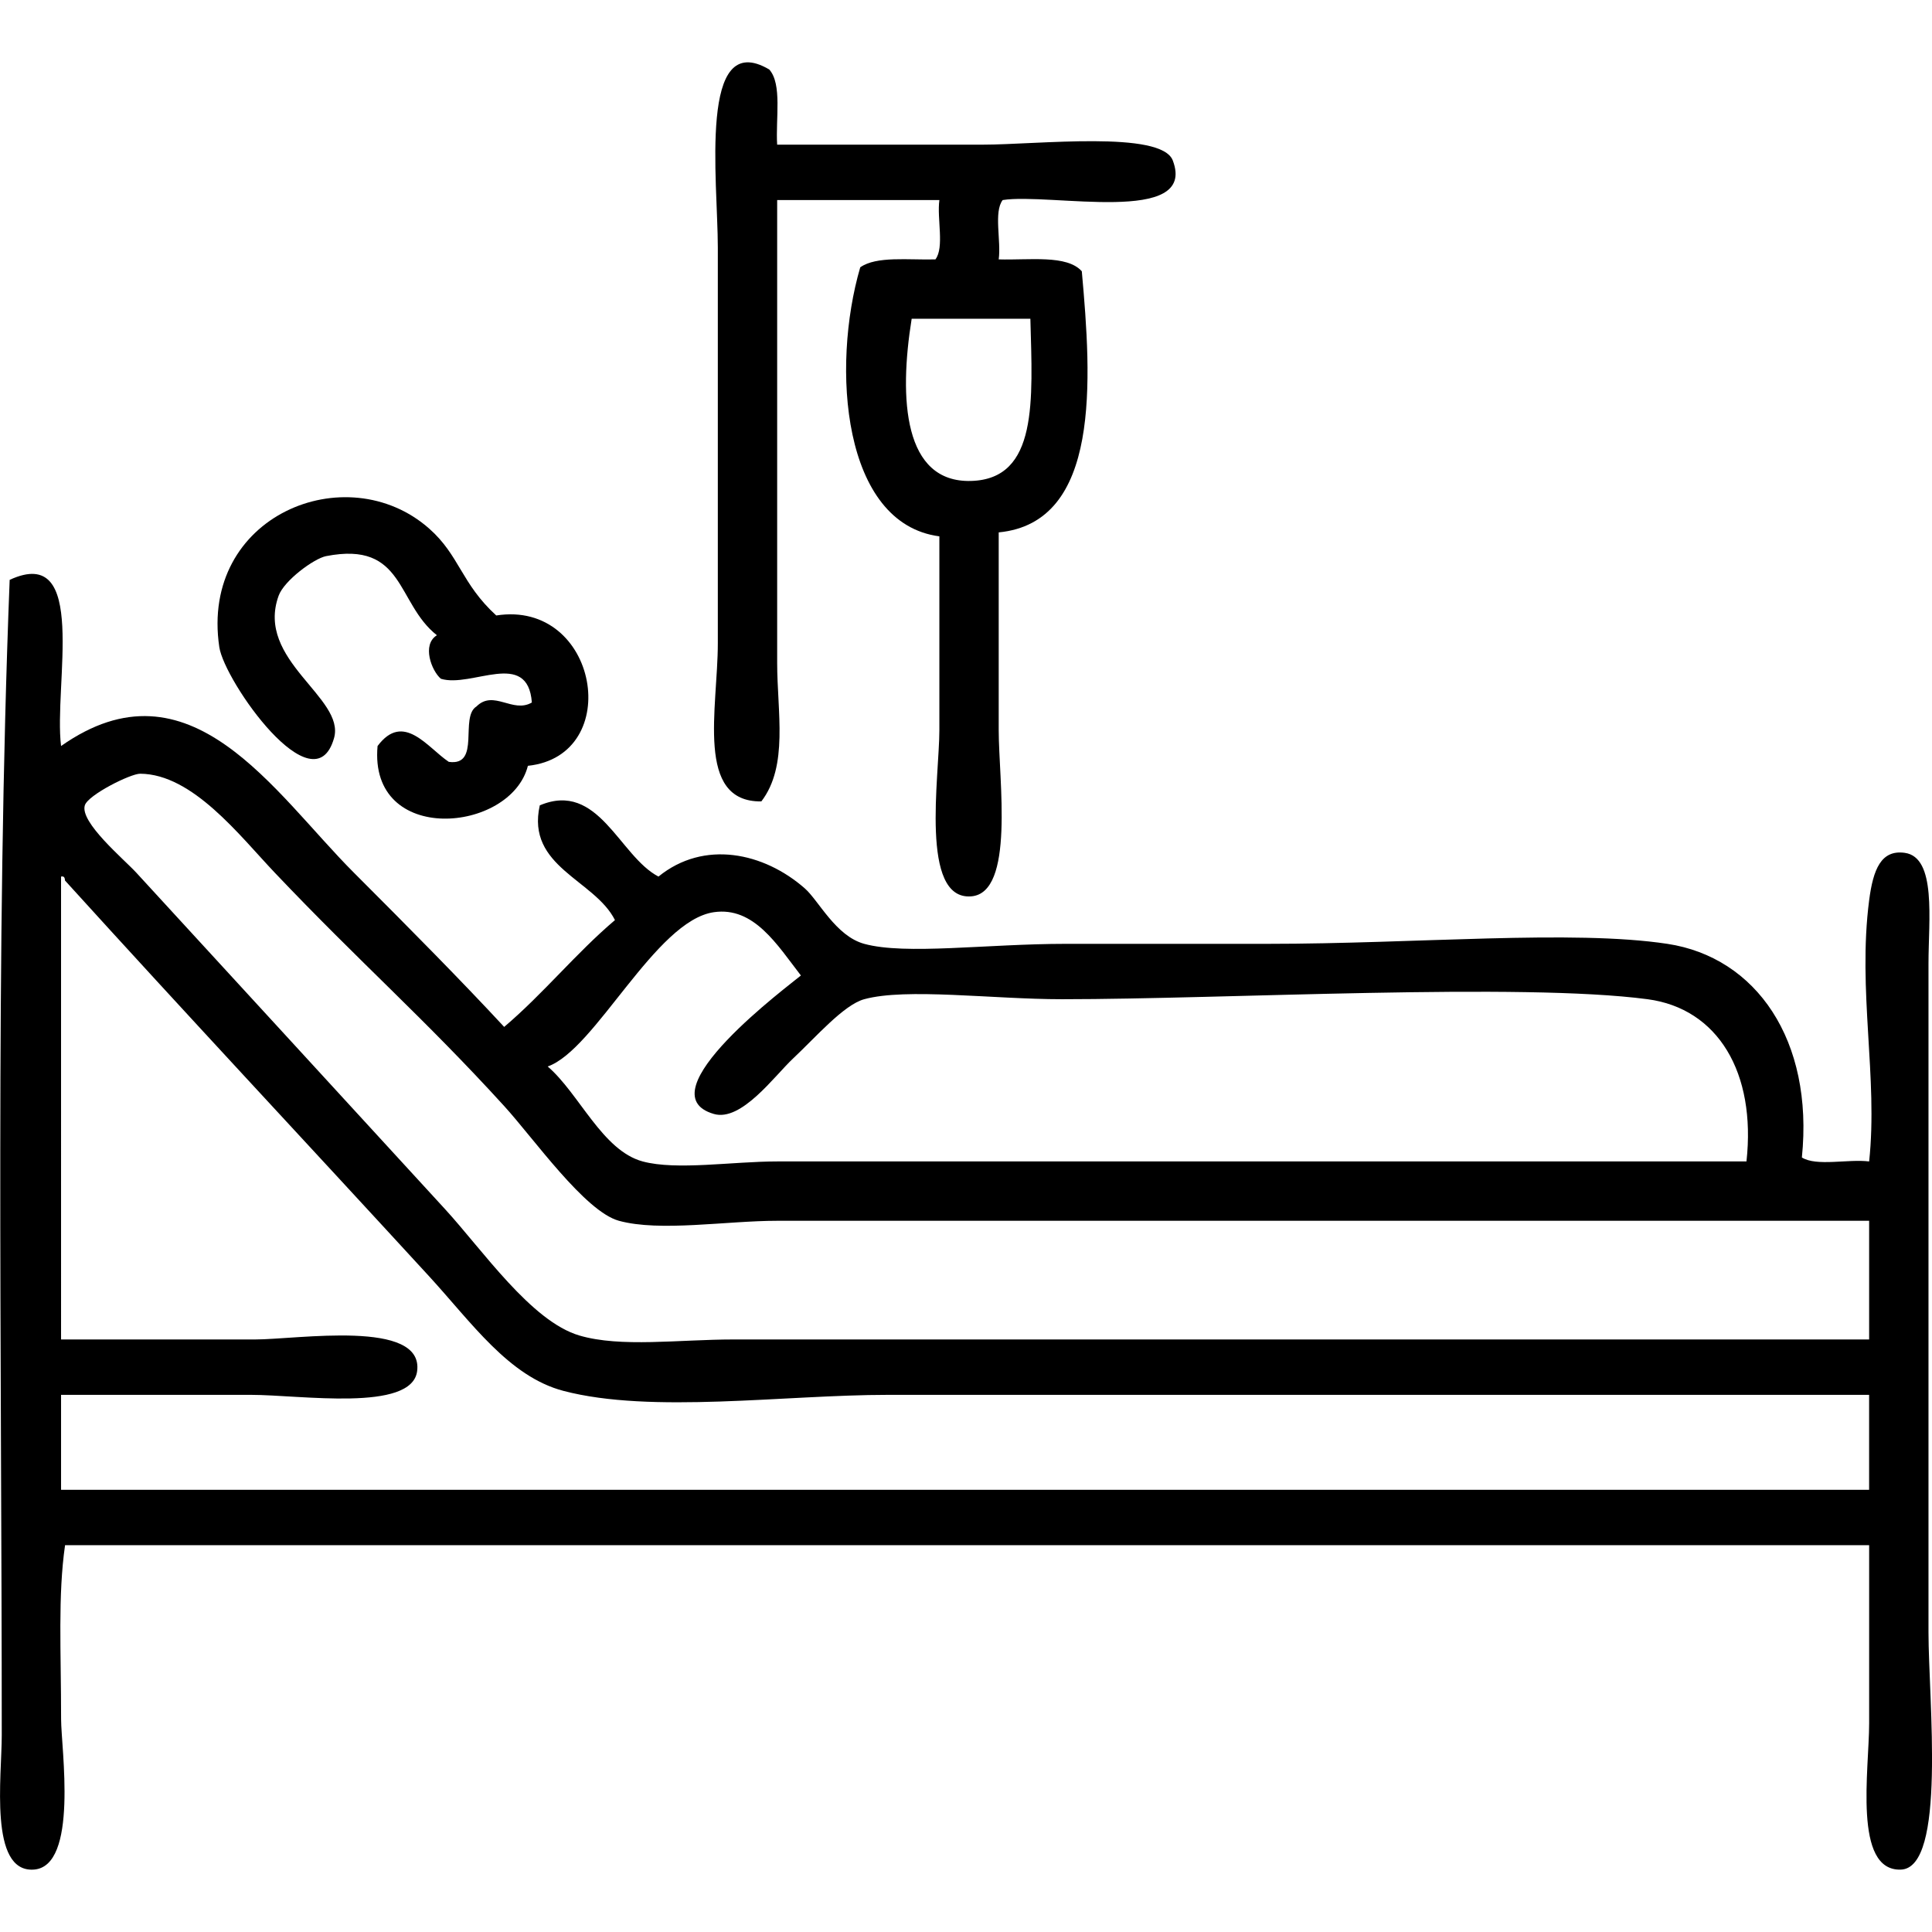
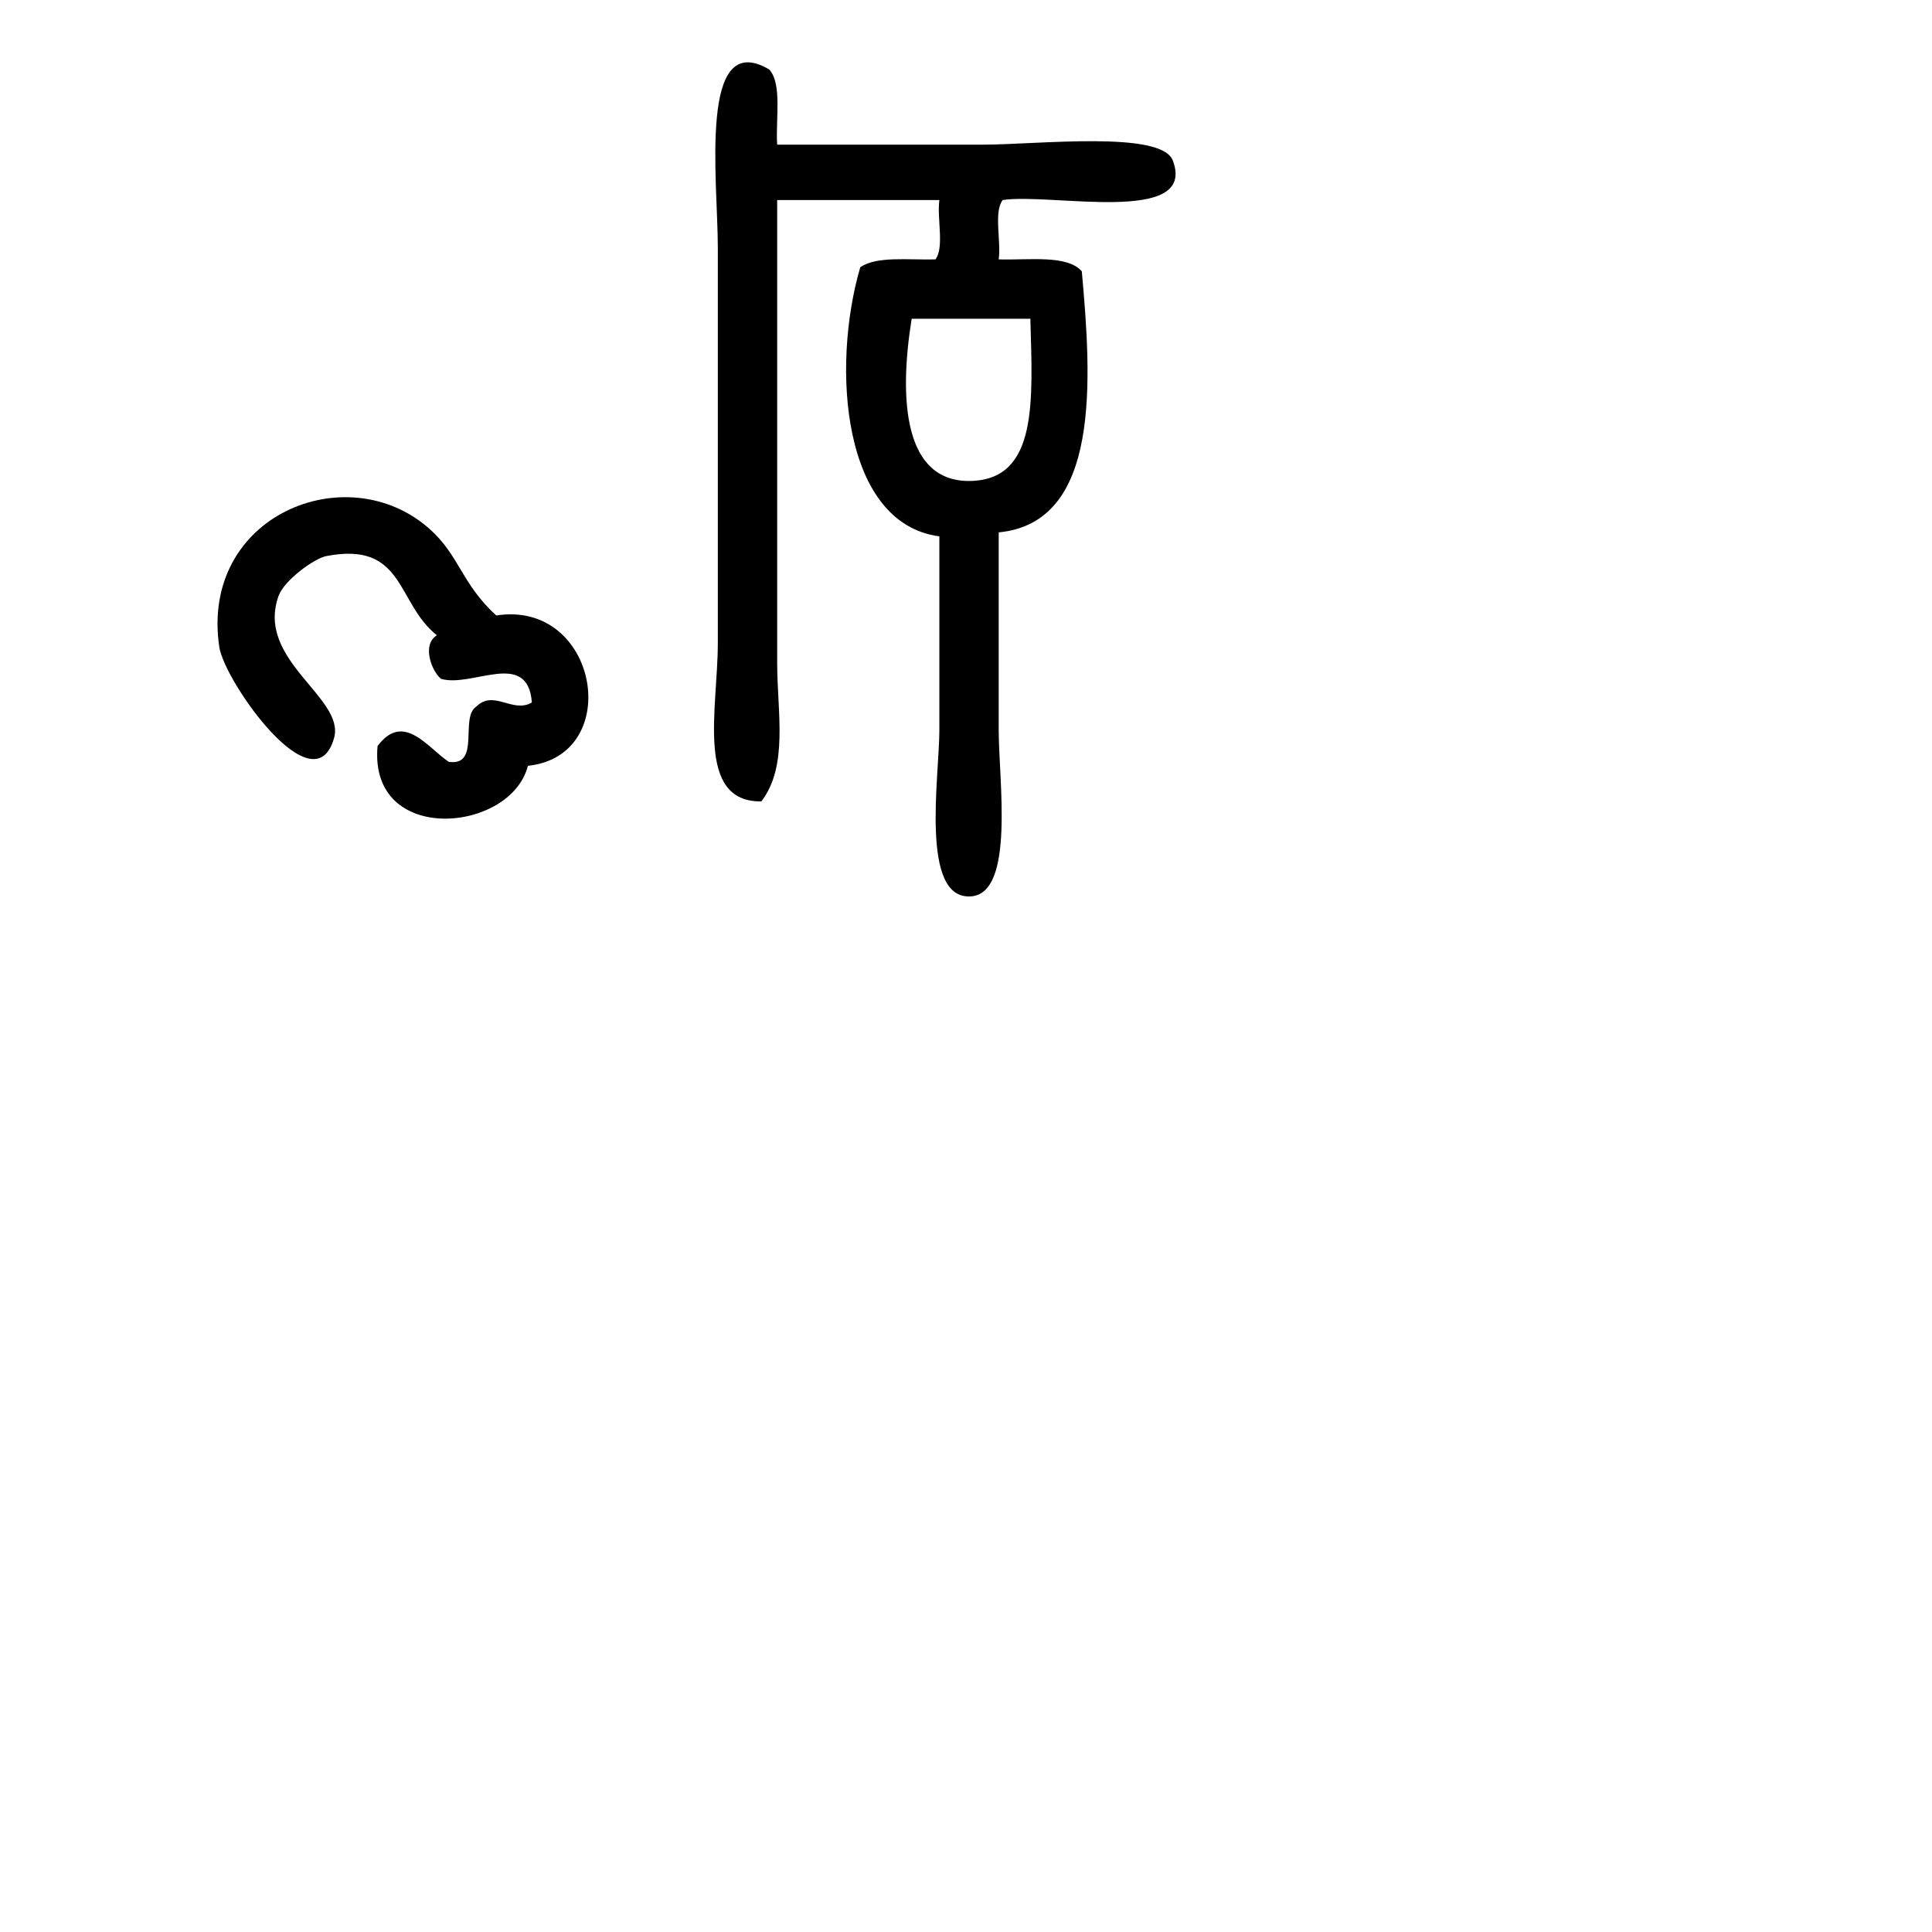
<svg xmlns="http://www.w3.org/2000/svg" version="1.1" id="Слой_1" x="0px" y="0px" width="200px" height="200px" viewBox="0 0 200 200" enable-background="new 0 0 200 200" xml:space="preserve">
  <g>
    <path fill-rule="evenodd" clip-rule="evenodd" d="M79.632,7.193c1.354,1.513,0.651,5.083,0.819,7.782c5.216,0,12.654,0,21.297,0   c5.594,0,18.466-1.501,19.659,1.638c2.575,6.778-12.703,3.325-17.611,4.096c-0.945,1.239-0.145,4.224-0.41,6.143   c3.186,0.092,7.056-0.501,8.602,1.229c1.017,11.265,1.991,26.013-8.602,27.031c0,6.545,0,12.742,0,20.478   c0,5.164,1.695,16.875-2.867,17.202c-5.318,0.381-3.276-12.435-3.276-17.202c0-7.783,0-13.444,0-20.068   c-10.04-1.322-11.217-17.496-8.191-27.85c1.679-1.188,4.989-0.745,7.782-0.819c0.945-1.239,0.145-4.224,0.41-6.143   c-5.597,0-11.195,0-16.792,0c0,15.103,0,32.089,0,47.918c0,5.079,1.185,10.655-1.638,14.334c-6.878,0.083-4.505-9.644-4.505-16.382   c0-12.876,0-26.466,0-40.956C74.308,18.712,72.262,2.851,79.632,7.193z M94.376,32.996c-1.341,8.334-0.83,16.983,6.144,16.792   c6.964-0.191,6.365-8.338,6.144-16.792C102.568,32.996,98.472,32.996,94.376,32.996z" />
    <path fill-rule="evenodd" clip-rule="evenodd" d="M39.086,77.228c2.686-3.596,5.179,0.177,7.372,1.638   c3.346,0.479,1.096-4.638,2.867-5.734c1.782-1.77,3.751,0.75,5.734-0.41c-0.421-5.578-6.239-1.474-9.42-2.457   c-0.962-0.816-1.999-3.529-0.41-4.505c-4.225-3.326-3.315-9.783-11.468-8.191c-1.252,0.244-4.342,2.52-4.915,4.095   c-2.435,6.699,6.926,10.547,5.734,14.744c-2.077,7.312-11.352-5.892-11.877-9.419c-2.028-13.62,13.17-19.794,21.707-12.287   c3.169,2.787,3.319,5.681,6.962,9.011c10.587-1.654,13.313,14.504,3.276,15.563C52.885,86.24,38.145,87.572,39.086,77.228z" />
-     <path fill-rule="evenodd" clip-rule="evenodd" d="M6.321,77.228c13.368-9.41,22.041,4.839,30.308,13.106   c5.867,5.867,11.217,11.279,15.563,15.972c4.063-3.446,7.406-7.611,11.468-11.058c-2.107-4.193-9.216-5.5-7.782-11.877   c6.085-2.576,8.226,5.258,12.287,7.372c4.715-3.833,10.918-2.496,15.154,1.229c1.435,1.262,3.193,4.925,6.144,5.734   c4.291,1.177,12.683,0,20.888,0c6.665,0,14.076,0,20.888,0c15.381,0,31.526-1.488,41.366,0c9.187,1.389,15.163,9.965,13.924,22.116   c1.511,0.947,4.772,0.143,6.963,0.41c0.93-8.66-1.209-17.696,0-27.031c0.416-3.21,1.239-5.254,3.687-4.915   c3.308,0.459,2.457,6.962,2.457,11.468c0,23.299,0,45.745,0,69.214c0,6.993,1.878,24.421-2.867,24.574   c-4.957,0.159-3.276-10.32-3.276-15.153c0-7.051,0-12.493,0-18.431c-62.253,0-124.507,0-186.759,0   c-0.749,5.22-0.41,10.905-0.41,18.021c0,2.956,1.845,15.301-2.867,15.563c-4.606,0.257-3.276-9.602-3.276-13.925   c0-39.834-0.68-81.462,0.819-119.591C9.207,56.233,5.544,70.909,6.321,77.228z M80.452,126.375c-5.241,0-12.138,1.165-16.382,0   c-3.52-0.965-8.81-8.509-11.877-11.877c-8.267-9.078-14.907-14.842-23.754-24.164c-3.652-3.848-8.502-10.202-13.925-10.239   c-1.002-0.007-5.409,2.198-5.734,3.277c-0.528,1.754,4.042,5.567,5.324,6.962c11.292,12.285,21.339,23.258,31.946,34.812   c3.905,4.255,8.929,11.631,13.925,13.105c4.28,1.264,10.32,0.41,15.973,0.41c40.258,0,78.253,0,117.544,0c0-4.096,0-8.191,0-12.287   C154.757,126.375,118.766,126.375,80.452,126.375z M6.321,138.662c6.554,0,12.313,0,20.069,0c4.387,0,17.494-2.127,16.792,3.276   c-0.555,4.266-12.096,2.457-17.202,2.457c-7.515,0-13.304,0-19.659,0c0,3.276,0,6.554,0,9.829c62.391,0,124.779,0,187.169,0   c0-3.275,0-6.553,0-9.829c-33.418,0-67.95,0-101.571,0c-10.702,0-24.483,1.979-33.584-0.409   c-5.668-1.487-9.525-7.085-13.925-11.877c-13.26-14.445-24.888-26.857-37.68-40.956c-0.023-0.25-0.061-0.485-0.41-0.41   C6.321,106.715,6.321,122.689,6.321,138.662z M73.898,94.43c-6.054,0.875-12.277,14.255-17.201,15.972   c3.267,2.806,5.653,8.702,9.83,9.83c3.512,0.947,9.306,0,13.925,0c32.992,0,69.345,0,100.342,0   c1.011-9.187-2.95-15.826-10.239-16.793c-13.114-1.738-43.688,0-60.614,0c-7.19,0-16.118-1.195-20.479,0   c-2.123,0.583-5.005,3.924-7.372,6.144c-1.925,1.806-5.343,6.559-8.191,5.734c-7.364-2.132,7.981-13.446,9.01-14.335   C80.458,97.818,78.05,93.829,73.898,94.43z" />
  </g>
</svg>